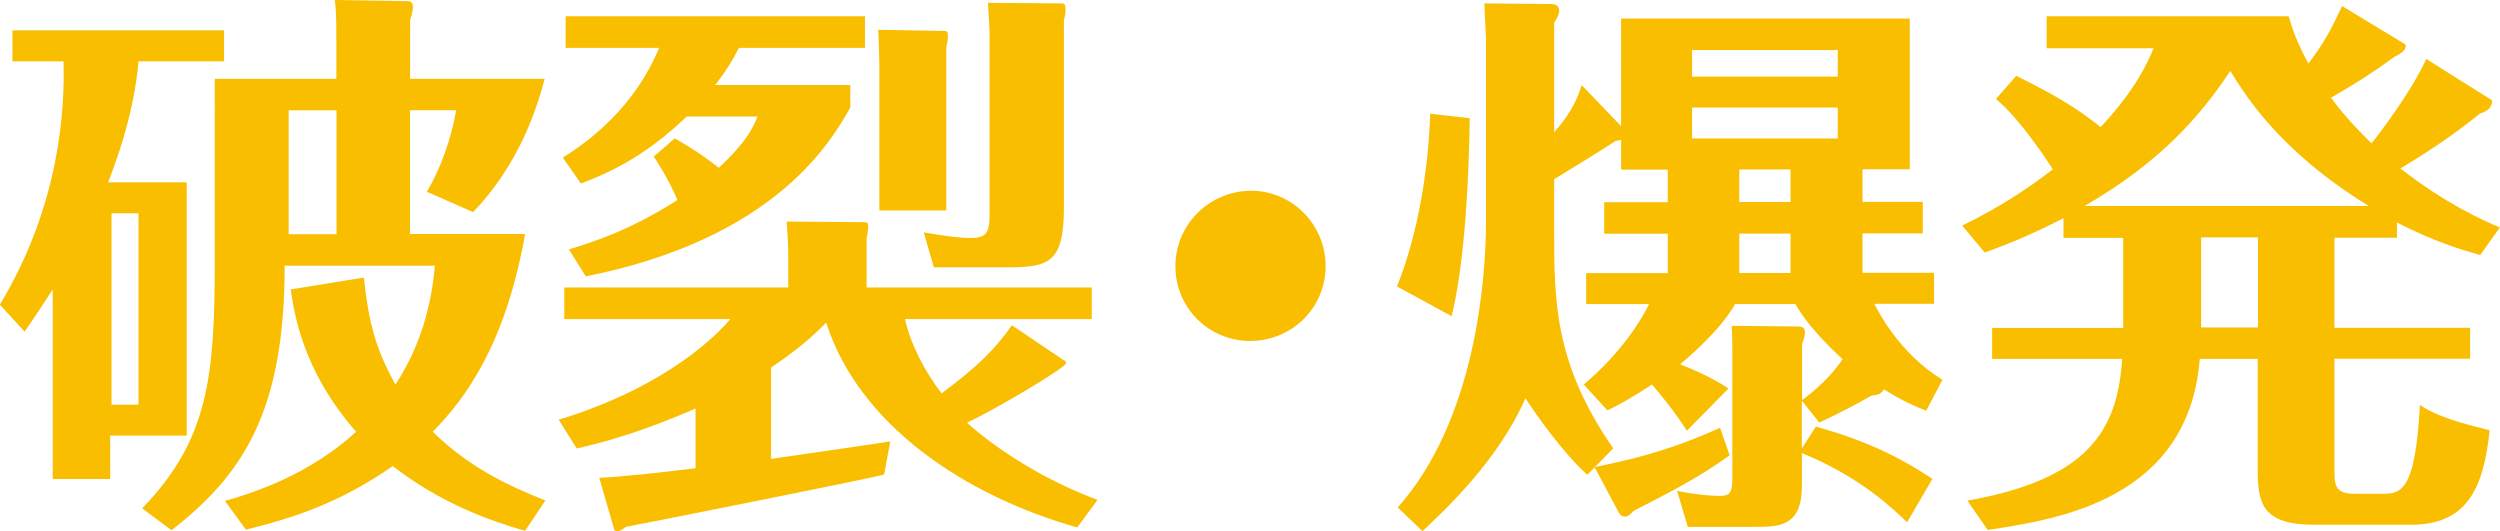
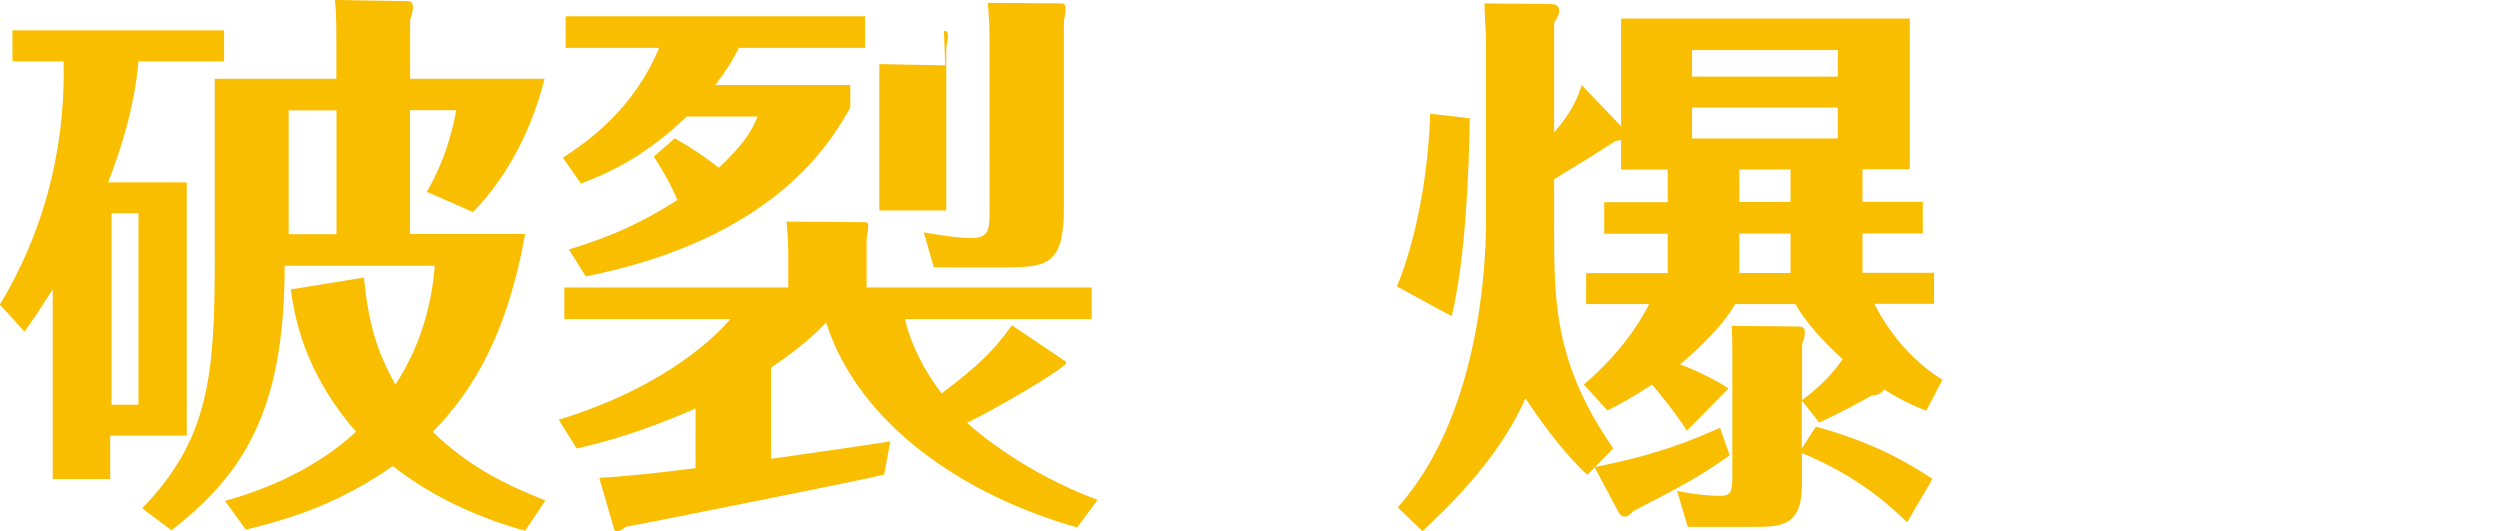
<svg xmlns="http://www.w3.org/2000/svg" id="_レイヤー_2" viewBox="0 0 168.79 35.87">
  <defs>
    <style>.cls-1{fill:#f9be00;}</style>
  </defs>
  <g id="text">
    <path class="cls-1" d="M12.61,12.31v17.1h-5.17v2.93h-3.88v-12.8c-.8,1.25-1.29,1.98-1.9,2.85l-1.67-1.82C4.1,13.75,4.37,7.26,4.29,4.14H.84v-2.09h14.29v2.09h-5.78c-.11,1.25-.42,3.99-2.05,8.17h5.32ZM9.35,14.4h-1.82v12.92h1.82v-12.92ZM35.45,15.81c-1.33,7.48-4.03,11.09-6.23,13.34,2.36,2.32,4.9,3.57,7.6,4.64l-1.37,2.05c-2.51-.72-5.74-1.9-8.93-4.37-3.68,2.55-6.84,3.53-9.92,4.29l-1.41-1.94c4.79-1.33,7.49-3.42,8.85-4.67-3.65-4.18-4.18-8.05-4.41-9.61l4.94-.8c.3,2.96.8,4.86,2.13,7.22,1.71-2.62,2.43-5.36,2.66-8.02h-10.14c0,9.84-2.81,14.1-7.64,17.86l-1.98-1.48c4.52-4.67,4.9-8.97,4.9-16.83V5.32h8.21v-2.51c0-1.86-.04-2.39-.11-2.81l4.98.08c.27,0,.3.3.3.38,0,.15-.04.49-.19.87v3.99h9.08c-.8,3.12-2.28,6.35-4.83,9l-3.12-1.37c.95-1.63,1.63-3.53,1.98-5.51h-3.12v8.36h7.75ZM22.72,15.81V7.45h-3.23v8.36h3.23Z" />
-     <path class="cls-1" d="M71.83,24.32c.08.04.15.08.15.19,0,.3-4.6,3.04-6.69,4.03.57.53,3.8,3.34,8.81,5.21l-1.37,1.86c-7.56-2.13-14.74-6.91-16.95-13.83-1.37,1.41-2.62,2.28-3.72,3.04v6.16c1.29-.19,6.92-.99,8.05-1.18l-.42,2.24c-.95.27-16.38,3.34-17.44,3.53-.08.08-.38.3-.57.3-.15,0-.23-.08-.23-.19l-.99-3.42c1.63-.08,4.03-.34,6.5-.65v-4.03c-3.91,1.71-6.54,2.36-8.02,2.7l-1.22-1.94c7.45-2.28,10.83-5.89,11.59-6.8h-11.21v-2.13h15.12v-2.32c0-.84-.08-1.67-.11-2.13l5.24.04c.19,0,.27.04.27.27,0,0,0,.3-.11.8v3.34h15.2v2.13h-12.61c.38,1.71,1.33,3.53,2.47,5.02,2.55-1.9,3.61-3,4.75-4.6l3.5,2.36ZM45.57,9.35c1.52.84,2.77,1.82,2.96,1.98,1.86-1.75,2.24-2.58,2.62-3.46h-4.79c-3.04,2.93-5.66,3.95-7.14,4.52l-1.22-1.75c1.82-1.14,4.86-3.42,6.5-7.41h-6.31V1.1h20.21v2.13h-8.51c-.42.84-.87,1.56-1.6,2.51h9.12v1.52c-1.29,2.28-5.05,8.85-17.86,11.4l-1.14-1.82c1.48-.46,4.03-1.22,7.33-3.34-.23-.53-.68-1.52-1.6-2.93l1.41-1.22ZM63.73,2.09c.15,0,.27,0,.27.34,0,.19-.04.49-.11.72v11.06h-4.52V4.33c0-.15-.04-1.98-.08-2.32l4.45.08ZM71.64.23c.19,0,.3,0,.3.42,0,.23-.04.46-.11.76v12.61c0,3.8-1.06,4.03-3.95,4.03h-4.83l-.68-2.36c.91.15,2.24.38,3.19.38,1.25,0,1.25-.61,1.25-1.9V2.43c0-.61-.04-1.22-.11-2.24l4.94.04Z" />
-     <path class="cls-1" d="M89.5,17.97c0,2.81-2.28,5.05-5.09,5.05s-5.05-2.24-5.05-5.05,2.28-5.05,5.05-5.09c2.77-.04,5.09,2.24,5.09,5.09Z" />
+     <path class="cls-1" d="M71.83,24.32c.08.04.15.08.15.19,0,.3-4.6,3.04-6.69,4.03.57.53,3.8,3.34,8.81,5.21l-1.37,1.86c-7.56-2.13-14.74-6.91-16.95-13.83-1.37,1.41-2.62,2.28-3.72,3.04v6.16c1.29-.19,6.92-.99,8.05-1.18l-.42,2.24c-.95.27-16.38,3.34-17.44,3.53-.08.08-.38.3-.57.3-.15,0-.23-.08-.23-.19l-.99-3.42c1.63-.08,4.03-.34,6.5-.65v-4.03c-3.91,1.71-6.54,2.36-8.02,2.7l-1.22-1.94c7.45-2.28,10.83-5.89,11.59-6.8h-11.21v-2.13h15.12v-2.32c0-.84-.08-1.67-.11-2.13l5.24.04c.19,0,.27.04.27.27,0,0,0,.3-.11.8v3.34h15.2v2.13h-12.61c.38,1.71,1.33,3.53,2.47,5.02,2.55-1.9,3.61-3,4.75-4.6l3.5,2.36ZM45.57,9.35c1.52.84,2.77,1.82,2.96,1.98,1.86-1.75,2.24-2.58,2.62-3.46h-4.79c-3.04,2.93-5.66,3.95-7.14,4.52l-1.22-1.75c1.82-1.14,4.86-3.42,6.5-7.41h-6.31V1.1h20.21v2.13h-8.51c-.42.84-.87,1.56-1.6,2.51h9.12v1.52c-1.29,2.28-5.05,8.85-17.86,11.4l-1.14-1.82c1.48-.46,4.03-1.22,7.33-3.34-.23-.53-.68-1.52-1.6-2.93l1.41-1.22ZM63.73,2.09c.15,0,.27,0,.27.34,0,.19-.04.49-.11.72v11.06h-4.52V4.33l4.45.08ZM71.64.23c.19,0,.3,0,.3.42,0,.23-.04.46-.11.76v12.61c0,3.8-1.06,4.03-3.95,4.03h-4.83l-.68-2.36c.91.15,2.24.38,3.19.38,1.25,0,1.25-.61,1.25-1.9V2.43c0-.61-.04-1.22-.11-2.24l4.94.04Z" />
    <path class="cls-1" d="M121.65,27.09v3.19l.95-1.48c3.23.91,5.47,1.94,7.87,3.53l-1.71,2.93c-.91-.87-3.12-3.04-7.1-4.67v2.17c0,2.81-1.52,2.81-3.23,2.81h-4.48l-.72-2.43c1.44.3,2.51.34,2.89.34.65,0,.84-.19.84-1.18v-8.59c0-1.18-.04-1.37-.04-1.71l4.37.04c.3,0,.57,0,.57.42,0,.23-.08.49-.19.76v3.8c1.71-1.29,2.39-2.28,2.74-2.77-1.22-1.1-2.55-2.55-3.19-3.72h-4.07c-.95,1.67-2.89,3.38-3.72,4.07.34.11,2.17.87,3.27,1.63l-2.81,2.85c-.76-1.22-1.98-2.7-2.36-3.12-1.29.87-2.24,1.37-3,1.75l-1.6-1.75c2.66-2.24,3.99-4.56,4.41-5.43h-4.25v-2.09h5.51v-2.66h-4.29v-2.13h4.29v-2.2h-3.15v-2.01c-.11.04-.19.04-.38.08-.8.53-2.77,1.75-4.14,2.58v3.31c0,4.9,0,9.12,3.99,14.86l-1.75,1.79c-1.71-1.56-3.46-4.07-4.18-5.17-1.86,4.29-5.7,7.79-6.95,8.97l-1.67-1.6c5.28-5.93,5.96-15.5,5.96-19.34V2.81c0-.42-.11-2.24-.11-2.58l4.29.04c.38,0,.76,0,.76.46,0,.27-.15.49-.34.8v7.41c1.25-1.44,1.6-2.39,1.86-3.19l2.66,2.77V1.25h19.49v10.18h-3.19v2.2h4.07v2.13h-4.07v2.66h4.83v2.09h-4.03c.15.3,1.6,3.31,4.6,5.13l-1.1,2.09c-.76-.3-1.52-.61-2.85-1.44-.19.3-.42.38-.84.42-.87.49-2.13,1.18-3.53,1.82l-1.14-1.44ZM99.23,7.98c-.04,3.31-.27,9.5-1.22,13.37l-3.69-2.01c1.52-3.8,2.13-8.21,2.24-11.66l2.66.3ZM116.78,30.74c-2.05,1.48-3.91,2.43-6.5,3.76-.19.23-.38.38-.57.38-.27,0-.38-.19-.53-.49l-1.52-2.85c2.17-.46,4.79-.99,8.47-2.66l.65,1.86ZM114.24,5.17h9.84v-1.79h-9.84v1.79ZM124.08,7.26h-9.84v2.09h9.84v-2.09ZM117.43,11.44v2.2h3.46v-2.2h-3.46ZM117.43,15.77v2.66h3.46v-2.66h-3.46Z" />
-     <path class="cls-1" d="M168.22,6.76c.08.04,0,.34-.08.46-.08.15-.34.34-.72.46-1.86,1.52-3.99,2.89-5.36,3.69,3.12,2.43,5.58,3.5,6.72,3.99l-1.33,1.86c-1.33-.38-3.12-.91-5.62-2.2v1.03h-4.22v6.08h9.16v2.09h-9.16v7.37c0,1.14,0,1.75,1.37,1.75h1.82c1.25,0,2.28-.04,2.58-6,.57.38,1.52.95,4.71,1.71-.42,4.14-1.67,6.38-5.32,6.38h-6.5c-3.53,0-3.84-1.44-3.84-3.72v-7.48h-3.91c-.76,9.5-9.54,10.83-14.32,11.55l-1.37-1.98c8.13-1.44,10.14-4.71,10.45-9.57h-8.78v-2.09h8.85v-6.08h-4.03v-1.33c-2.51,1.29-4.07,1.86-5.32,2.32l-1.52-1.82c2.54-1.25,4.29-2.39,6.12-3.8-.38-.57-2.13-3.31-3.84-4.75l1.37-1.56c2.89,1.44,4.1,2.2,5.7,3.46,2.39-2.55,3.23-4.48,3.57-5.32h-7.22V1.1h16.34c.23.76.46,1.56,1.33,3.19,1.1-1.44,1.56-2.36,2.28-3.88l4.26,2.58s.27.38-.72.84c-1.56,1.14-2.66,1.82-4.29,2.77.49.65,1.22,1.6,2.74,3.08.42-.53,2.66-3.42,3.69-5.7l4.41,2.77ZM159.93,13.91c-6.12-3.76-8.4-7.6-9.35-9.12-2.09,3.15-4.79,6.19-9.84,9.12h19.19ZM152.45,16.03h-3.84v6.08h3.84v-6.08Z" />
  </g>
</svg>